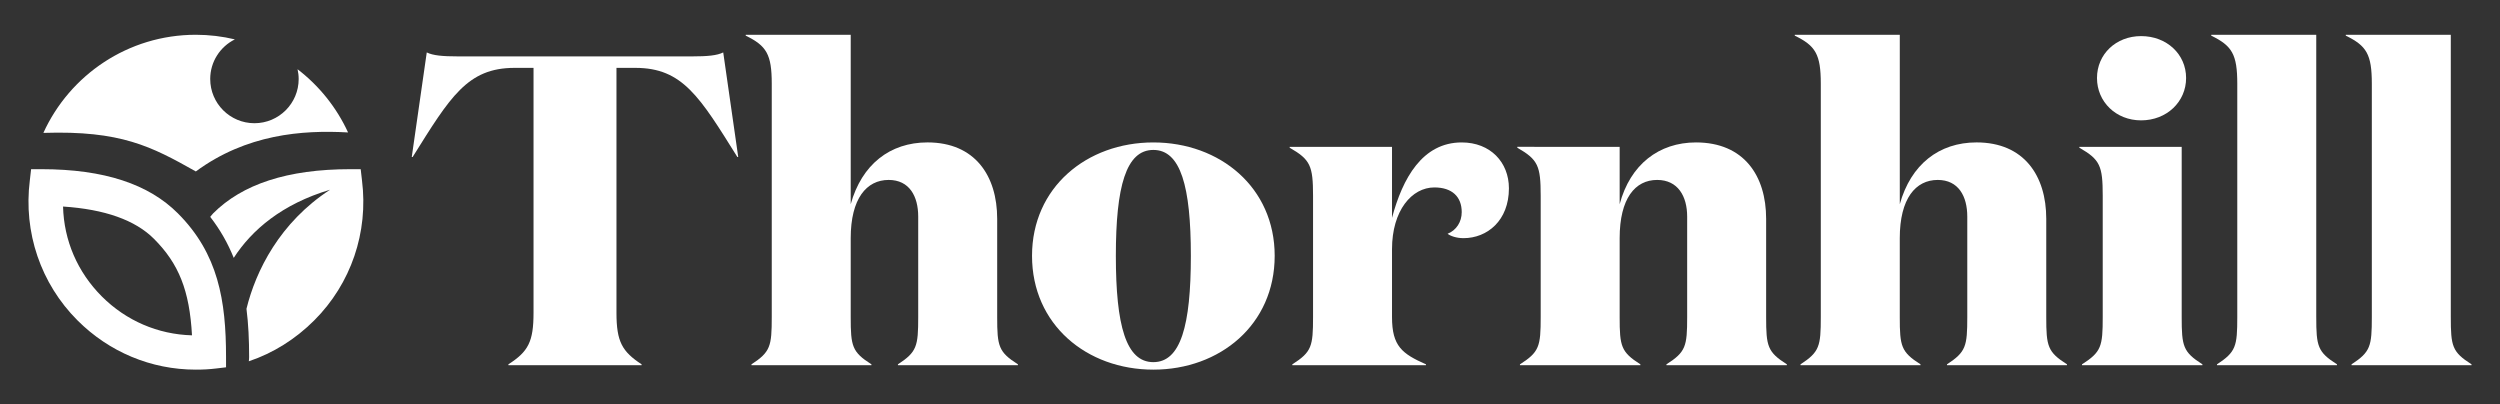
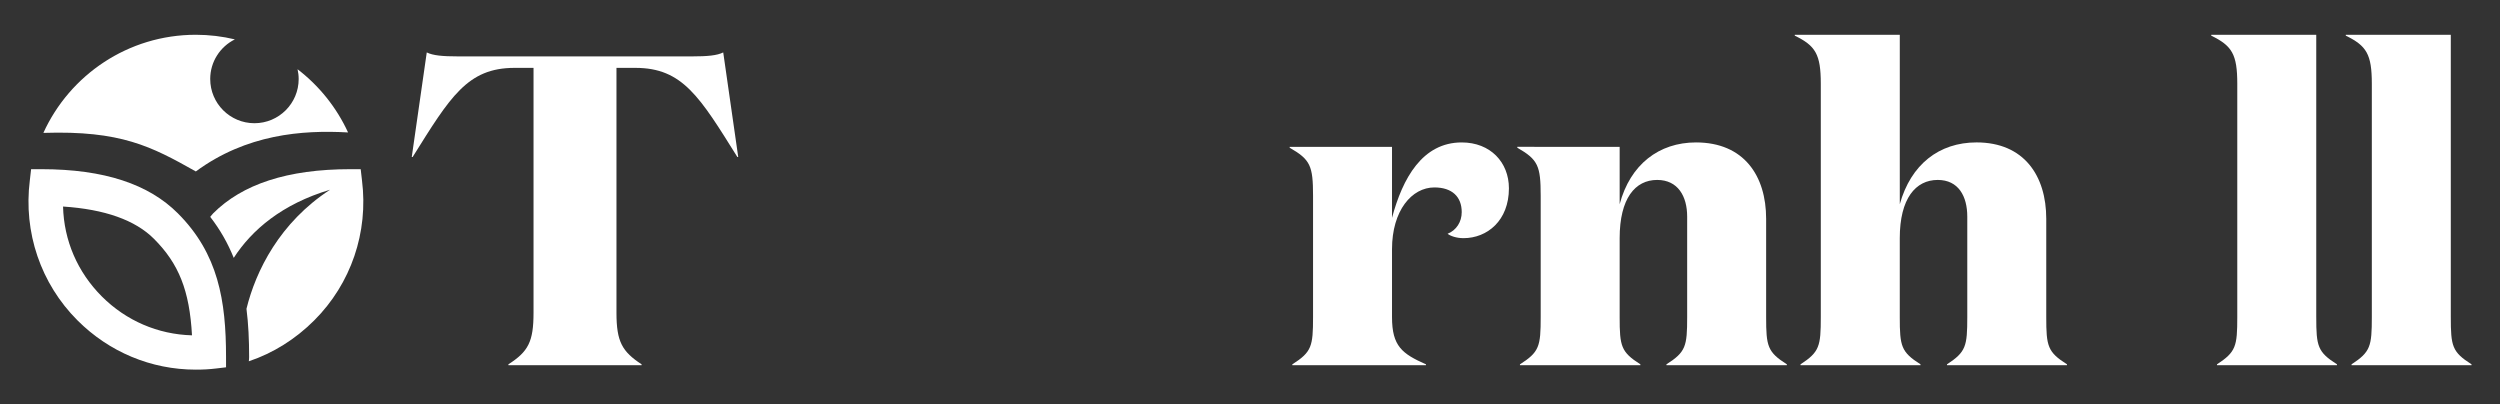
<svg xmlns="http://www.w3.org/2000/svg" version="1.1" id="Layer_1" x="0px" y="0px" width="306px" height="49.5px" viewBox="-50 0 306 49.5" enable-background="new -50 0 306 49.5" xml:space="preserve">
  <rect x="-50" y="0" width="306" height="49.5" fill="#333333" stroke="none" />
  <g>
    <g>
      <path fill="#FFFFFF" d="M34.744,6.902c1.836,0,3.023-0.107,3.779-0.485l1.836,12.798h-0.107    c-4.59-7.344-6.696-10.908-12.475-10.908h-2.321v29.971c0,3.564,0.701,4.752,3.077,6.317v0.107H12.227v-0.107    c2.429-1.565,3.077-2.753,3.077-6.317V8.307h-2.321c-5.778,0-7.884,3.564-12.475,10.908H0.399L2.235,6.417    c0.756,0.378,1.944,0.485,3.78,0.485H34.744z" />
-       <path fill="#FFFFFF" d="M54.128,4.257v20.736c1.35-4.86,4.806-7.562,9.396-7.562c5.831,0,8.531,4.104,8.531,9.344v12.041    c0,3.563,0.162,4.266,2.538,5.777v0.107H59.906v-0.107c2.321-1.513,2.483-2.215,2.483-5.777V26.505    c0-2.483-1.08-4.481-3.618-4.481c-2.699,0-4.644,2.269-4.644,7.127v9.666c0,3.563,0.162,4.267,2.538,5.778v0.107H41.979v-0.107    c2.322-1.513,2.484-2.215,2.484-5.778V10.251c0-3.618-0.648-4.646-3.187-5.887V4.257H54.128z" />
-       <path fill="#FFFFFF" d="M76.32,31.311c0-8.369,6.695-13.877,14.85-13.877c8.155,0,14.851,5.508,14.851,13.877    c0,8.424-6.695,13.933-14.851,13.933C83.016,45.243,76.32,39.734,76.32,31.311z M95.761,31.311c0-8.478-1.242-12.959-4.591-12.959    c-3.348,0-4.59,4.481-4.59,12.959c0,8.533,1.242,13.015,4.59,13.015C94.519,44.324,95.761,39.844,95.761,31.311z" />
      <path fill="#FFFFFF" d="M128.915,25.965c0-1.89-1.188-3.023-3.348-3.023c-2.754,0-5.185,2.809-5.185,7.561v8.314    c0,3.563,1.242,4.481,4.158,5.778v0.107h-16.361v-0.107c2.376-1.513,2.538-2.215,2.538-5.778v-14.85    c0-3.672-0.324-4.428-2.862-5.886v-0.108h12.527v8.694c1.296-4.86,3.727-9.233,8.532-9.233c3.511,0,5.778,2.431,5.778,5.615    c0,3.942-2.646,6.102-5.563,6.102c-0.862,0-1.619-0.27-1.942-0.539C128.269,28.18,128.915,27.152,128.915,25.965z" />
      <path fill="#FFFFFF" d="M148.246,17.973v7.021c1.296-4.86,4.807-7.561,9.343-7.561c5.886,0,8.586,4.104,8.586,9.342v12.041    c0,3.563,0.162,4.267,2.538,5.778v0.107h-14.742v-0.107c2.377-1.513,2.538-2.215,2.538-5.778V26.505    c0-2.483-1.134-4.481-3.672-4.481c-2.7,0-4.591,2.269-4.591,7.127v9.666c0,3.563,0.162,4.267,2.538,5.778v0.107h-14.741v-0.107    c2.376-1.513,2.538-2.215,2.538-5.778v-14.85c0-3.672-0.324-4.428-2.862-5.886v-0.108H148.246z" />
      <path fill="#FFFFFF" d="M182.534,4.257v20.736c1.352-4.86,4.807-7.562,9.396-7.562c5.832,0,8.531,4.104,8.531,9.344v12.041    c0,3.563,0.162,4.266,2.538,5.777v0.107h-14.688v-0.107c2.322-1.513,2.484-2.215,2.484-5.777V26.505    c0-2.483-1.08-4.481-3.617-4.481c-2.701,0-4.646,2.269-4.646,7.127v9.666c0,3.563,0.161,4.267,2.538,5.778v0.107h-14.688v-0.107    c2.322-1.513,2.484-2.215,2.484-5.778V10.251c0-3.618-0.647-4.646-3.187-5.887V4.257H182.534z" />
-       <path fill="#FFFFFF" d="M217.039,38.816c0,3.563,0.162,4.266,2.538,5.777v0.107h-14.741v-0.107    c2.376-1.513,2.538-2.215,2.538-5.777V23.966c0-3.672-0.324-4.428-2.861-5.886v-0.107h12.526V38.816z M212.072,4.419    c3.131,0,5.507,2.214,5.507,5.13s-2.376,5.184-5.507,5.184c-3.078,0-5.4-2.268-5.4-5.184S208.994,4.419,212.072,4.419z" />
      <path fill="#FFFFFF" d="M233.51,38.816c0,3.563,0.161,4.266,2.537,5.777v0.107h-14.688v-0.107    c2.322-1.513,2.484-2.215,2.484-5.777V10.251c0-3.618-0.648-4.646-3.188-5.887V4.257h12.854V38.816L233.51,38.816z" />
      <path fill="#FFFFFF" d="M249.978,38.816c0,3.563,0.162,4.266,2.537,5.777v0.107h-14.687v-0.107    c2.322-1.513,2.484-2.215,2.484-5.777V10.251c0-3.618-0.648-4.646-3.188-5.887V4.257h12.853V38.816L249.978,38.816z" />
    </g>
    <g>
      <path fill="#FFFFFF" d="M-5.691,22.092l-0.159-1.384h-1.26c-7.733,0-13.246,1.854-16.794,5.403    c-0.128,0.128-0.242,0.303-0.366,0.434c1.249,1.605,2.183,3.288,2.88,5.02c2.203-3.413,5.91-6.59,11.792-8.343    c-6.174,4.018-9.095,9.939-10.234,14.574c0.238,1.875,0.325,3.836,0.325,5.9c0,0.176-0.016,0.354-0.039,0.525    c2.987-0.998,5.725-2.721,8.011-5.009C-7.029,34.71-4.896,28.428-5.691,22.092z" />
      <path fill="#FFFFFF" d="M-22.333,43.697c0-6.899-0.952-12.639-5.898-17.586c-3.546-3.549-8.968-5.403-16.701-5.403h-1.261    l-0.158,1.384c-0.796,6.336,1.331,12.618,5.834,17.121c3.866,3.867,9.009,6.03,14.484,6.03c0.858,0,1.659-0.038,2.511-0.144    l1.189-0.141V43.697L-22.333,43.697z M-37.528,36.292c-2.986-2.987-4.648-6.855-4.755-11.012    c5.096,0.333,8.835,1.657,11.127,3.951c3.038,3.038,4.356,6.325,4.657,11.813C-30.666,40.932-34.566,39.253-37.528,36.292z" />
      <path fill="#FFFFFF" d="M-13.58,8.475c0.087,0.385,0.137,0.783,0.137,1.194c0,2.99-2.423,5.413-5.413,5.413    c-2.99,0-5.414-2.423-5.414-5.413c0-2.129,1.232-3.964,3.019-4.849c-1.534-0.366-3.134-0.563-4.781-0.563    c-8.292,0-15.434,4.924-18.66,12.01c9.479-0.307,13.195,1.641,18.66,4.719c6.173-4.545,12.991-5.095,18.634-4.774    C-8.802,13.153-10.938,10.499-13.58,8.475z" />
    </g>
  </g>
</svg>